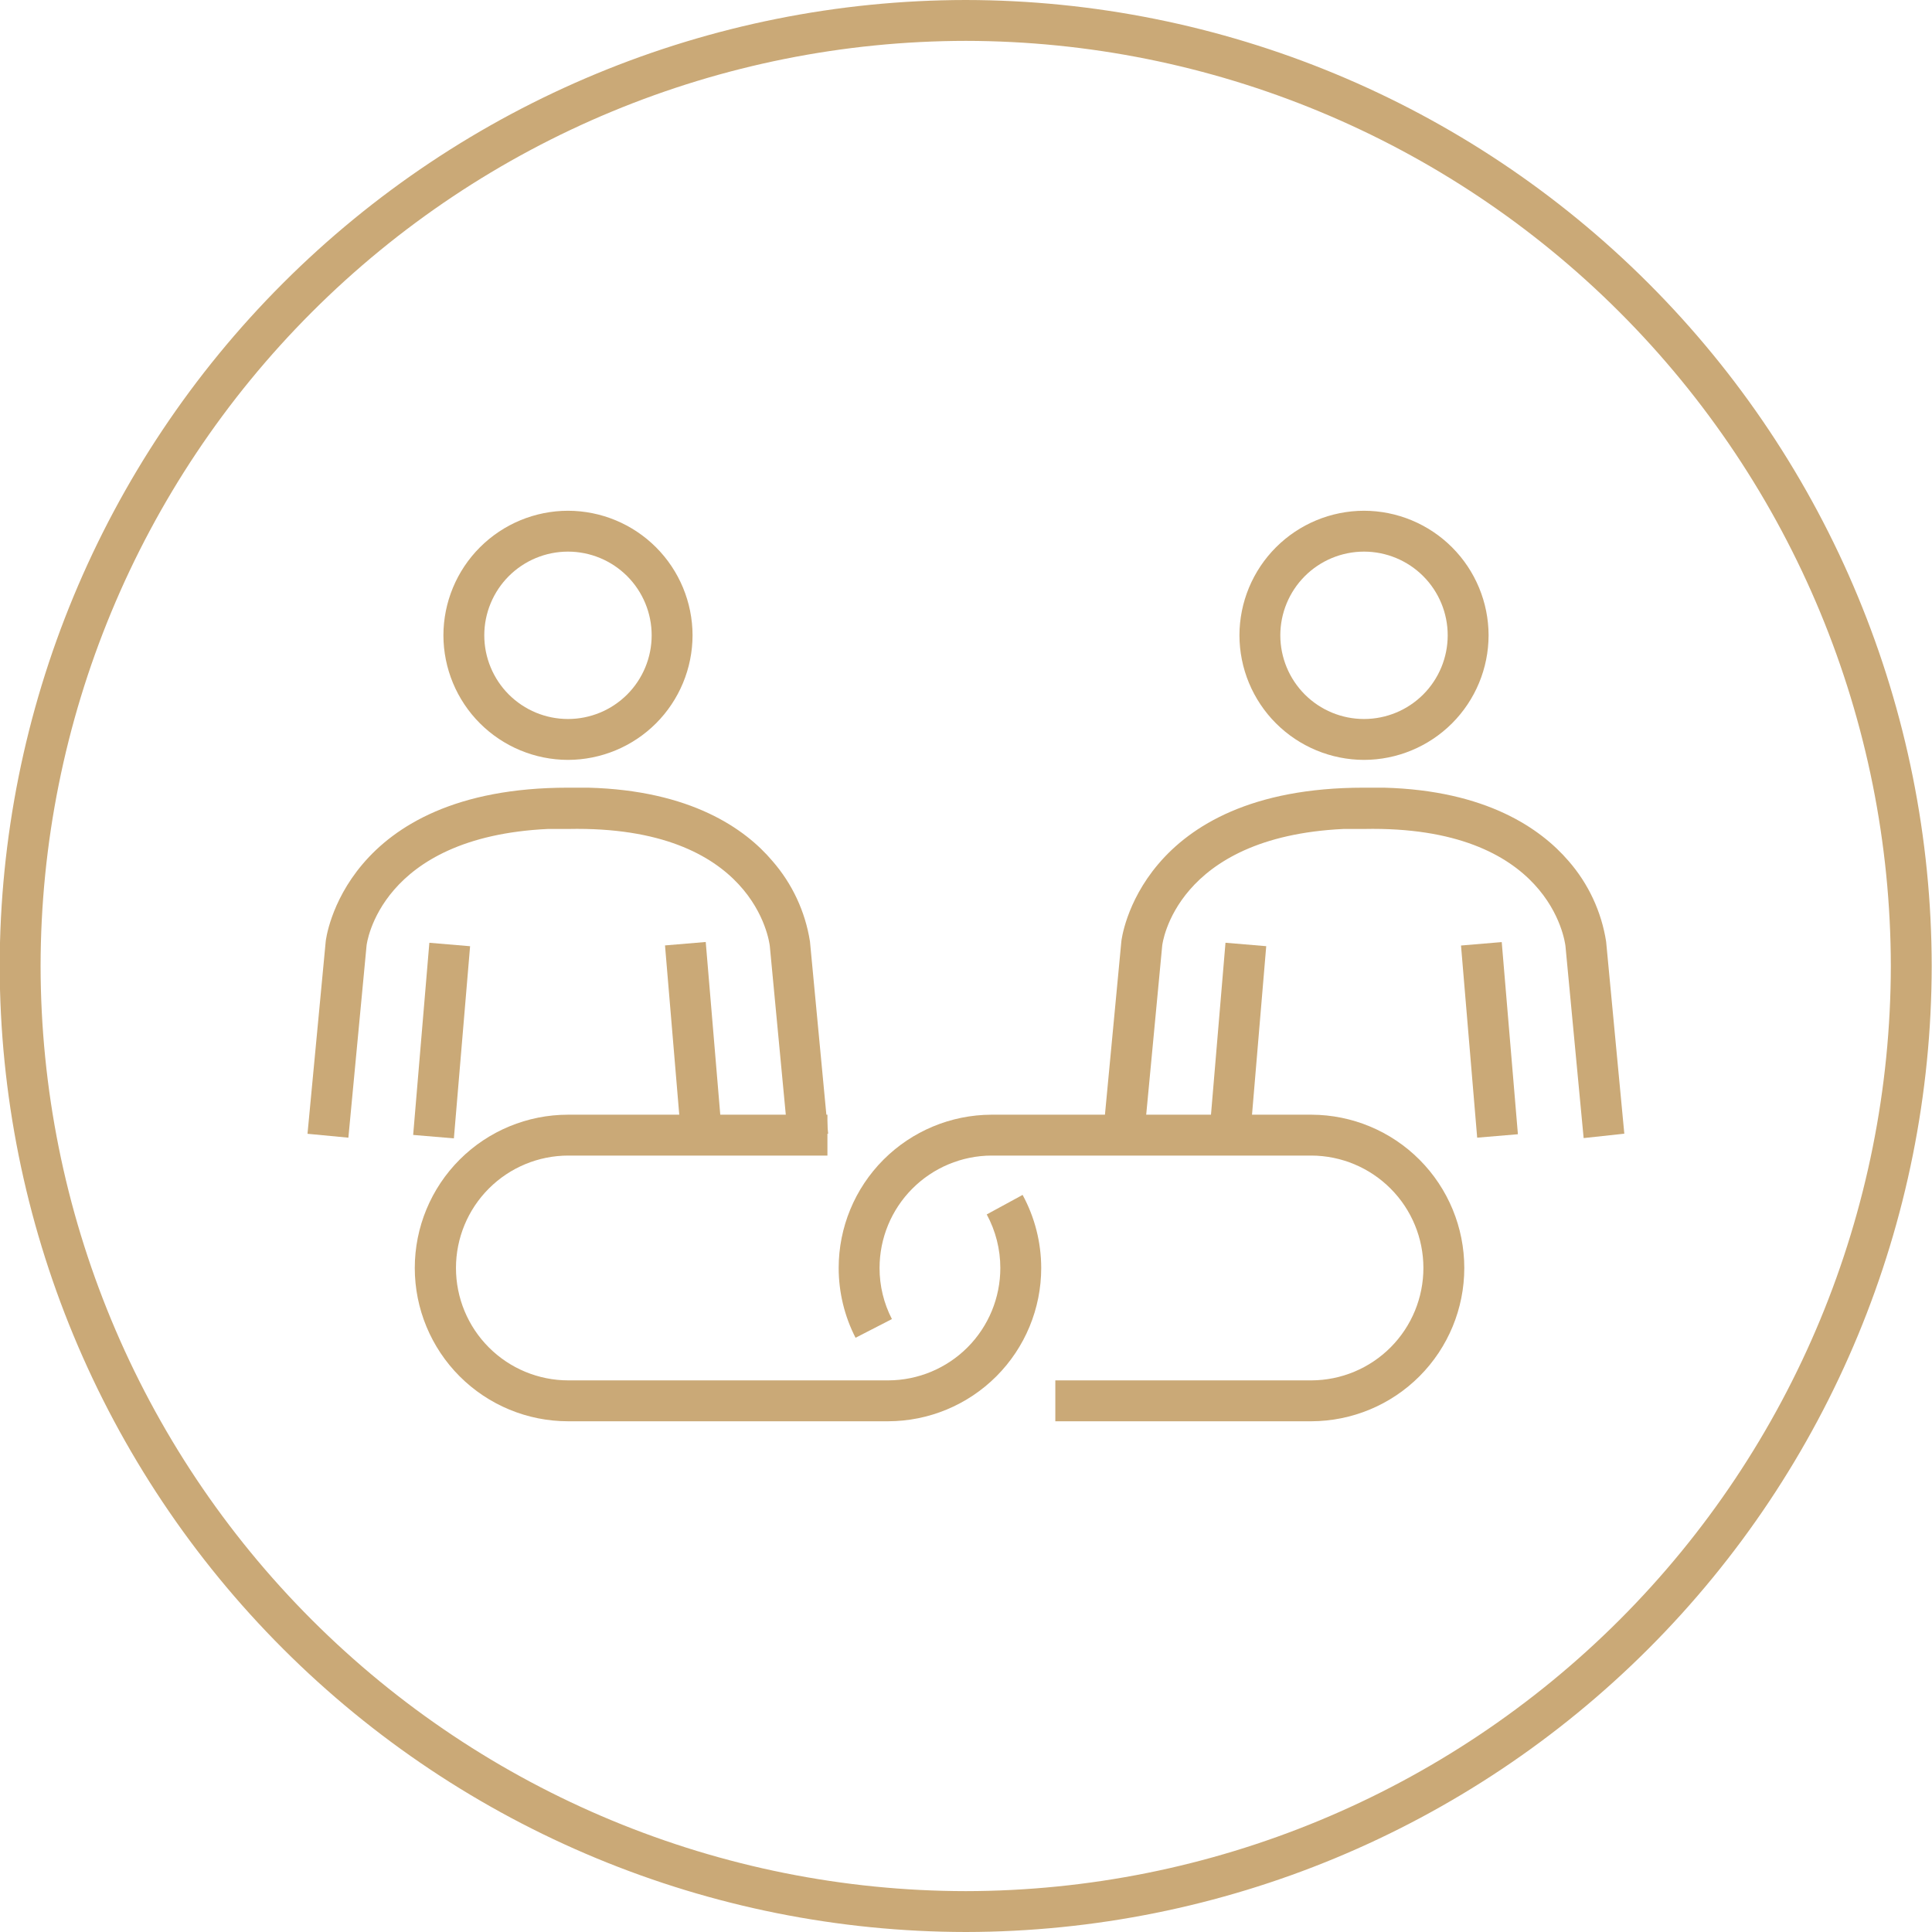
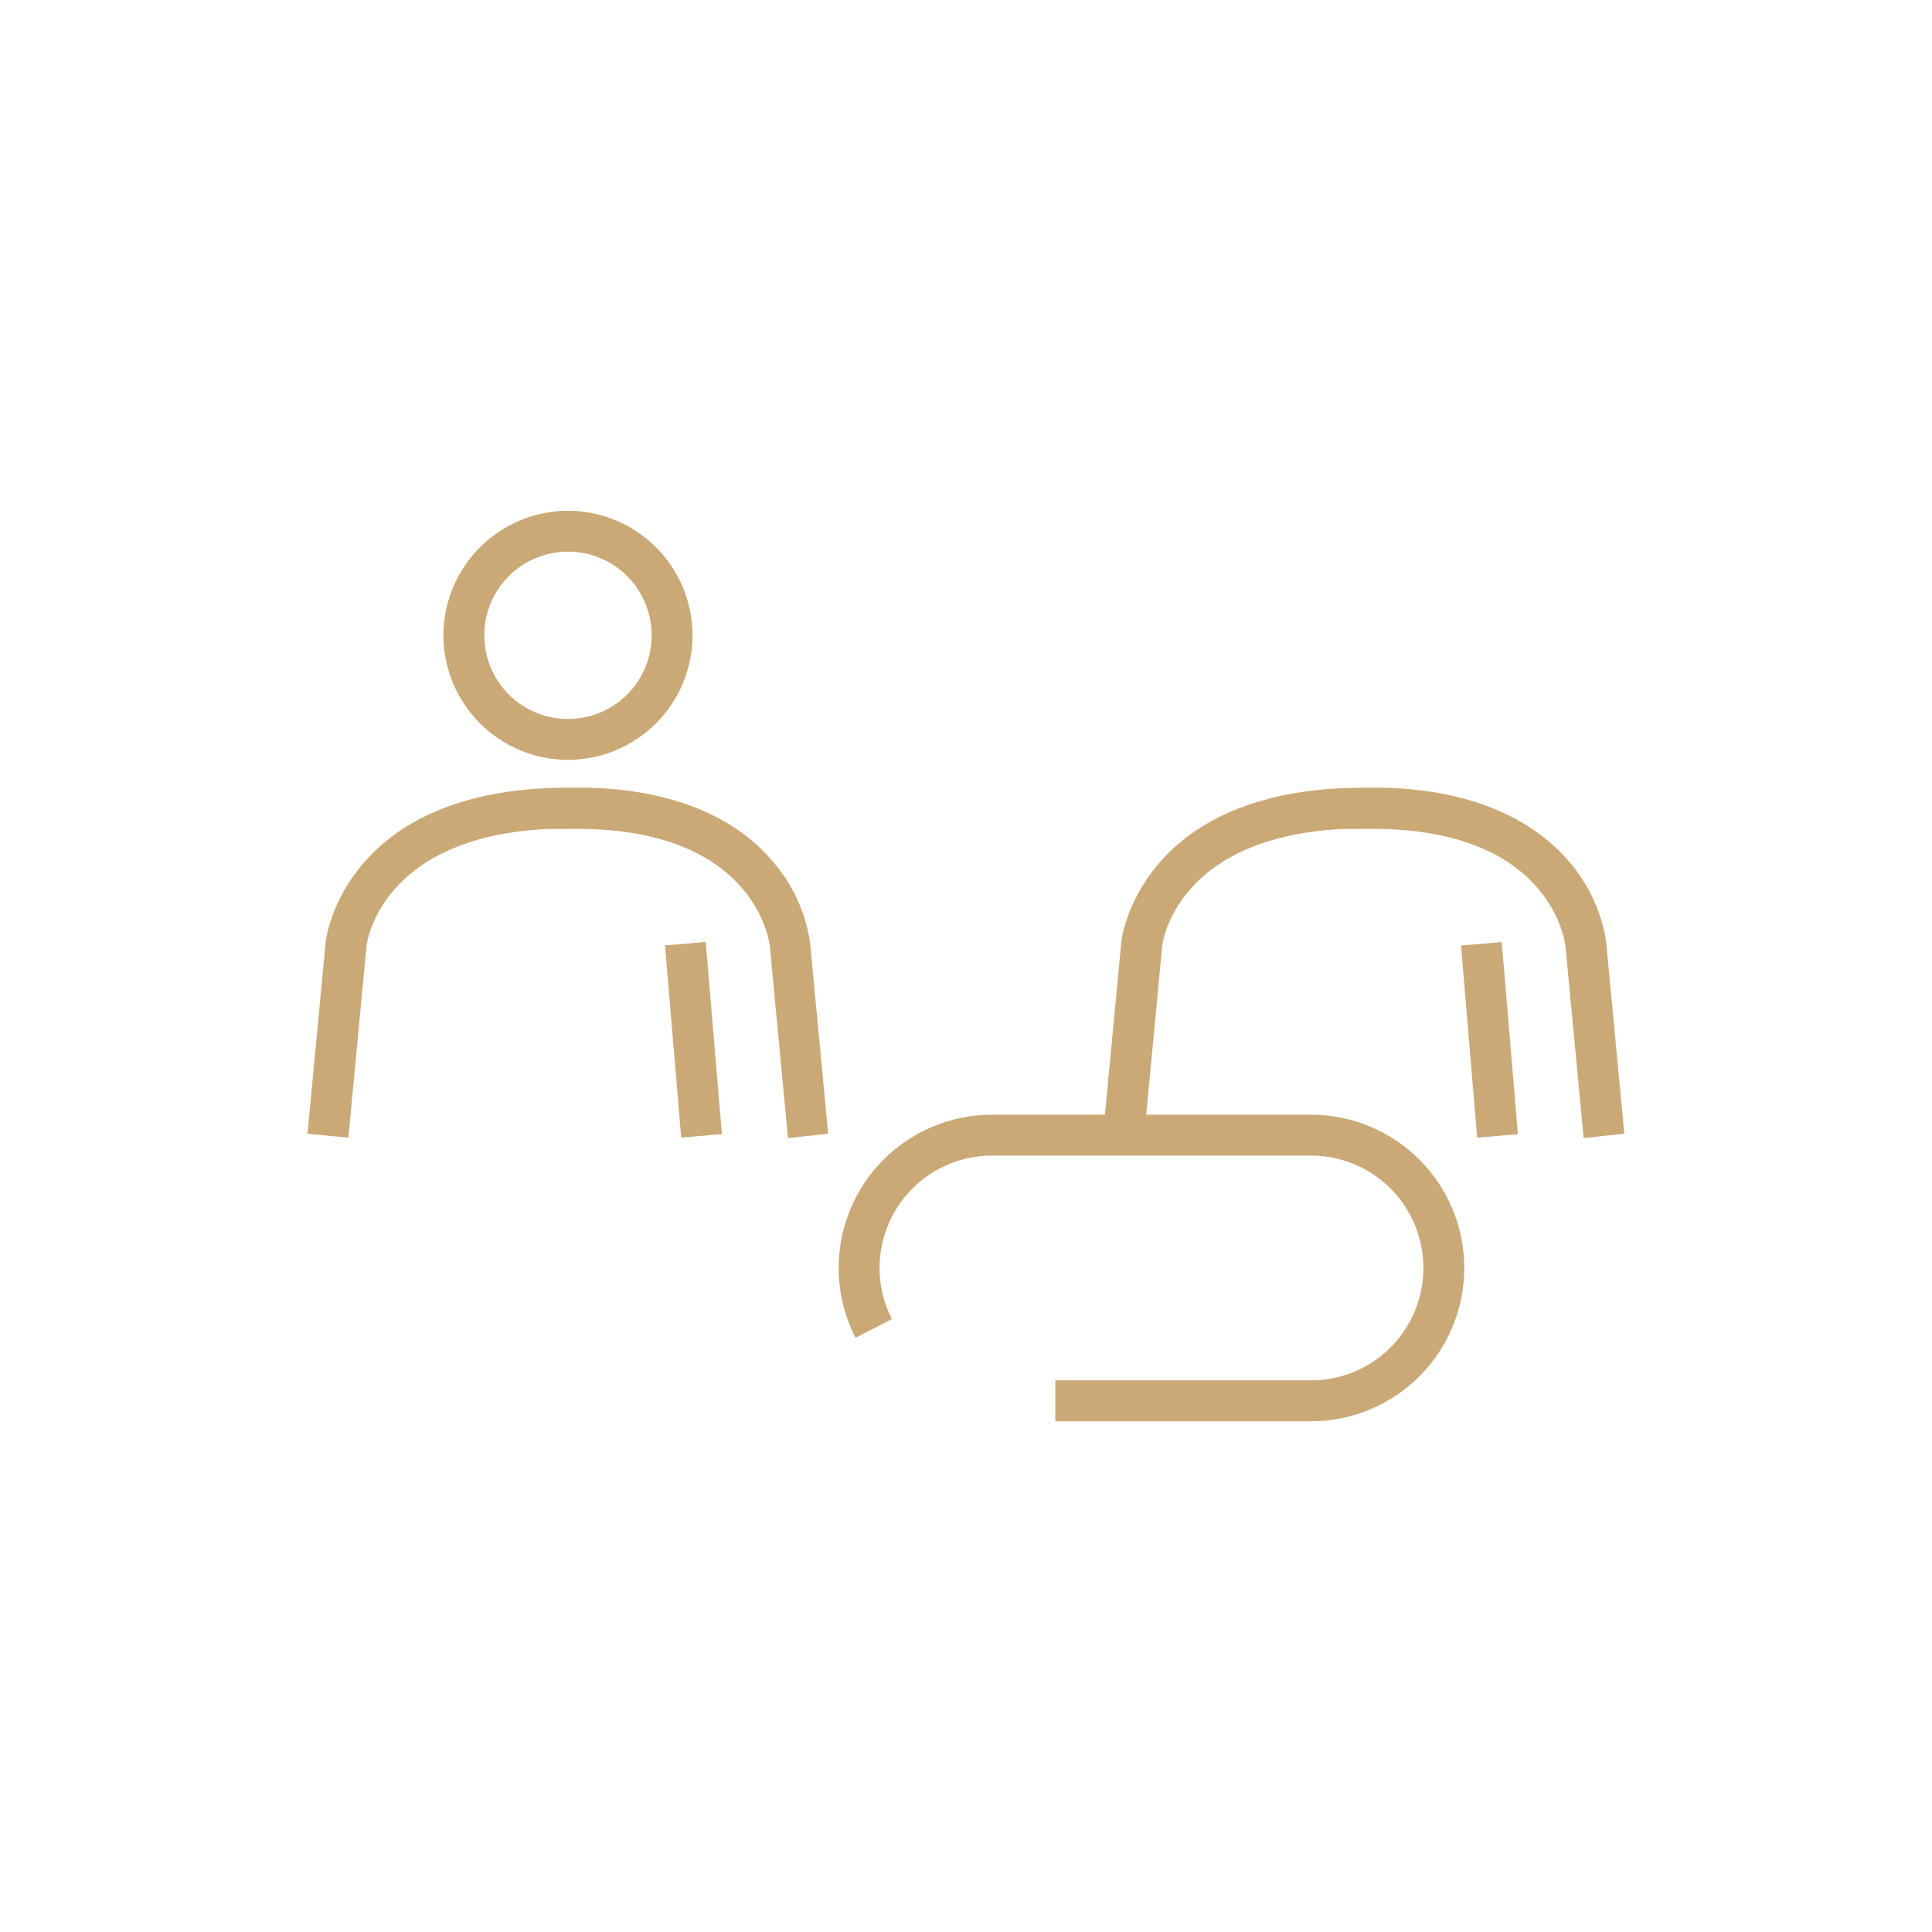
<svg xmlns="http://www.w3.org/2000/svg" width="116" height="116" viewBox="0 0 116 116" fill="none">
  <g clip-path="url(#clip0_1626_150)">
-     <path d="M58.001 116C42.621 115.987 27.874 109.873 16.997 98.999C6.119 88.125 0 73.38 -0.018 58C-0.001 42.622 6.115 27.879 16.988 17.006C27.862 6.132 42.605 0.016 57.982 0C73.359 0.018 88.102 6.134 98.975 17.008C109.848 27.881 115.965 42.623 115.982 58C115.965 73.374 109.851 88.113 98.981 98.986C88.112 109.859 73.375 115.977 58.001 116ZM58.001 2.454C43.271 2.466 29.147 8.321 18.73 18.735C8.313 29.148 2.453 43.27 2.437 58C2.453 72.727 8.31 86.846 18.724 97.259C29.137 107.672 43.256 113.53 57.982 113.546C72.709 113.53 86.828 107.672 97.241 97.259C107.655 86.846 113.512 72.727 113.528 58C113.512 43.276 107.657 29.16 97.248 18.748C86.838 8.335 72.724 2.475 58.001 2.454Z" fill="#CAA977" />
    <path d="M34.102 45.625C32.12 45.621 30.219 44.832 28.817 43.431C27.415 42.029 26.626 40.128 26.623 38.145C26.626 36.163 27.415 34.262 28.817 32.86C30.219 31.458 32.12 30.669 34.102 30.666C36.085 30.669 37.986 31.458 39.388 32.86C40.789 34.262 41.578 36.163 41.582 38.145C41.578 40.128 40.789 42.029 39.388 43.431C37.986 44.832 36.085 45.621 34.102 45.625ZM34.102 33.12C33.443 33.12 32.789 33.25 32.179 33.503C31.57 33.755 31.016 34.126 30.549 34.592C30.082 35.059 29.712 35.613 29.46 36.222C29.207 36.832 29.077 37.485 29.077 38.145C29.077 38.805 29.207 39.459 29.46 40.068C29.712 40.678 30.082 41.232 30.549 41.699C31.016 42.165 31.57 42.535 32.179 42.788C32.789 43.04 33.443 43.17 34.102 43.17C35.435 43.17 36.713 42.641 37.656 41.699C38.598 40.756 39.127 39.478 39.127 38.145C39.127 36.813 38.598 35.535 37.656 34.592C36.713 33.65 35.435 33.12 34.102 33.12Z" fill="#CAA977" />
-     <path d="M25.779 56.606L24.807 68.143L27.252 68.349L28.225 56.812L25.779 56.606Z" fill="#CAA977" />
    <path d="M42.373 56.558L39.928 56.764L40.899 68.301L43.344 68.095L42.373 56.558Z" fill="#CAA977" />
    <path d="M47.313 68.332L46.22 56.797C46.184 56.515 45.294 49.545 34.127 49.772H32.9C22.776 50.25 22.015 56.705 22.009 56.773L20.917 68.308L18.463 68.074L19.555 56.539C19.555 56.441 20.623 47.293 34.103 47.293H35.33C41.465 47.459 44.73 49.747 46.374 51.692C47.569 53.06 48.352 54.739 48.632 56.533L49.724 68.068L47.313 68.332Z" fill="#CAA977" />
-     <path d="M81.897 45.625C79.915 45.621 78.014 44.832 76.612 43.431C75.21 42.029 74.421 40.128 74.418 38.145C74.421 36.163 75.21 34.262 76.612 32.86C78.014 31.458 79.915 30.669 81.897 30.666C83.88 30.669 85.78 31.458 87.182 32.86C88.584 34.262 89.373 36.163 89.377 38.145C89.373 40.128 88.584 42.029 87.182 43.431C85.78 44.832 83.88 45.621 81.897 45.625ZM81.897 33.12C80.565 33.12 79.286 33.65 78.344 34.592C77.402 35.535 76.872 36.813 76.872 38.145C76.872 39.478 77.402 40.756 78.344 41.699C79.286 42.641 80.565 43.17 81.897 43.17C83.23 43.17 84.508 42.641 85.451 41.699C86.393 40.756 86.922 39.478 86.922 38.145C86.922 36.813 86.393 35.535 85.451 34.592C84.508 33.65 83.23 33.12 81.897 33.12Z" fill="#CAA977" />
-     <path d="M73.58 56.604L72.607 68.141L75.053 68.347L76.026 56.81L73.58 56.604Z" fill="#CAA977" />
    <path d="M90.166 56.564L87.721 56.77L88.692 68.307L91.137 68.101L90.166 56.564Z" fill="#CAA977" />
    <path d="M95.084 68.332L93.992 56.797C93.955 56.515 93.065 49.545 81.899 49.772H80.671C70.548 50.25 69.787 56.705 69.781 56.773L68.689 68.308L66.234 68.074L67.326 56.539C67.326 56.441 68.394 47.293 81.874 47.293H83.101C89.237 47.459 92.501 49.747 94.176 51.692C95.371 53.06 96.154 54.739 96.434 56.533L97.526 68.068L95.084 68.332Z" fill="#CAA977" />
-     <path d="M53.325 85.335H34.108C31.667 85.335 29.326 84.365 27.6 82.639C25.874 80.913 24.904 78.572 24.904 76.131C24.904 73.69 25.874 71.349 27.6 69.623C29.326 67.897 31.667 66.928 34.108 66.928H49.68V69.382H34.126C32.336 69.382 30.619 70.093 29.354 71.359C28.088 72.624 27.377 74.341 27.377 76.131C27.377 77.921 28.088 79.638 29.354 80.903C30.619 82.169 32.336 82.88 34.126 82.88H53.343C55.127 82.872 56.836 82.158 58.096 80.893C59.355 79.628 60.061 77.916 60.061 76.131C60.061 75.008 59.781 73.903 59.245 72.916L61.399 71.744C62.131 73.091 62.514 74.599 62.516 76.131C62.516 78.57 61.548 80.909 59.824 82.635C58.101 84.36 55.763 85.331 53.325 85.335Z" fill="#CAA977" />
    <path d="M78.745 85.335H63.363V82.88H78.745C80.53 82.872 82.239 82.158 83.498 80.893C84.757 79.628 85.463 77.916 85.463 76.131C85.463 74.347 84.757 72.634 83.498 71.37C82.239 70.105 80.53 69.39 78.745 69.382H59.528C57.744 69.39 56.035 70.105 54.776 71.37C53.517 72.634 52.81 74.347 52.81 76.131C52.808 77.198 53.062 78.251 53.552 79.199L51.368 80.322C50.703 79.025 50.356 77.588 50.355 76.131C50.355 73.696 51.321 71.359 53.04 69.634C54.76 67.909 57.093 66.936 59.528 66.928H78.745C81.181 66.936 83.514 67.909 85.233 69.634C86.952 71.359 87.918 73.696 87.918 76.131C87.918 78.567 86.952 80.903 85.233 82.628C83.514 84.353 81.181 85.326 78.745 85.335Z" fill="#CAA977" />
  </g>
  <defs>
    <clipPath id="clip0_1626_150">
      <rect width="116" height="116" fill="white" />
    </clipPath>
  </defs>
</svg>